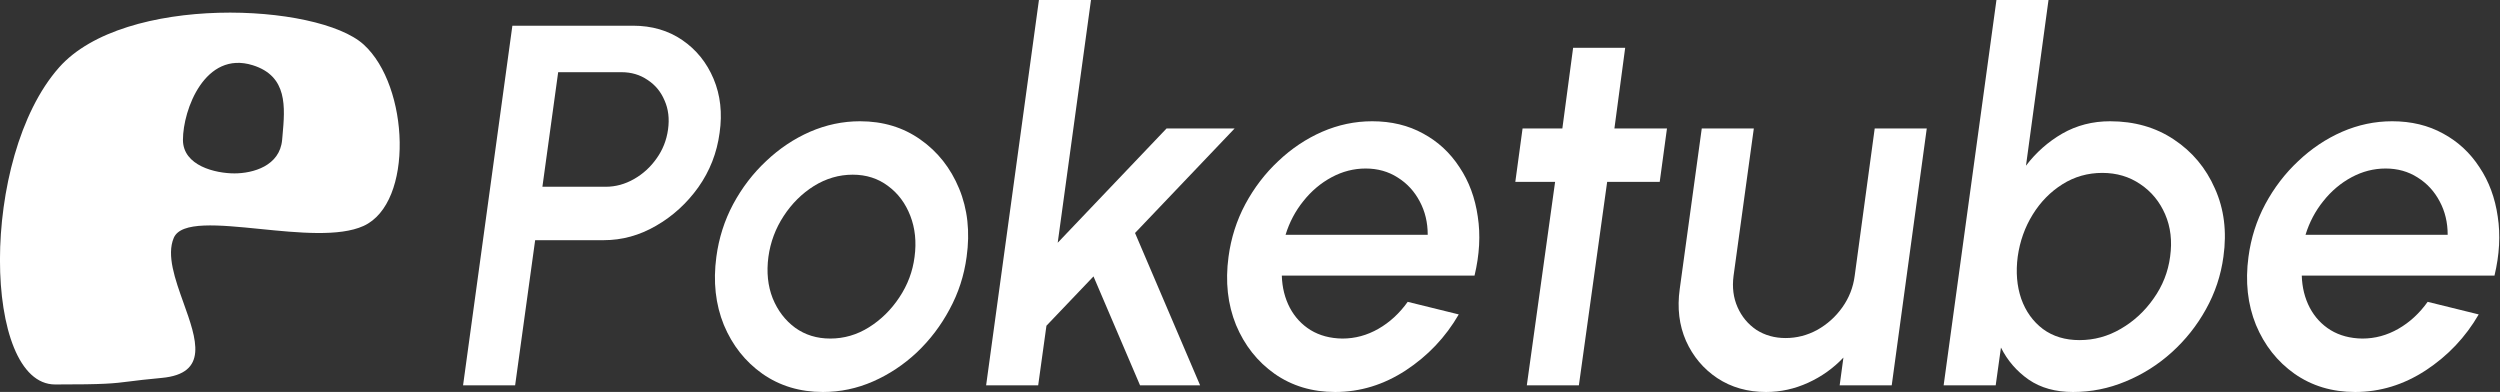
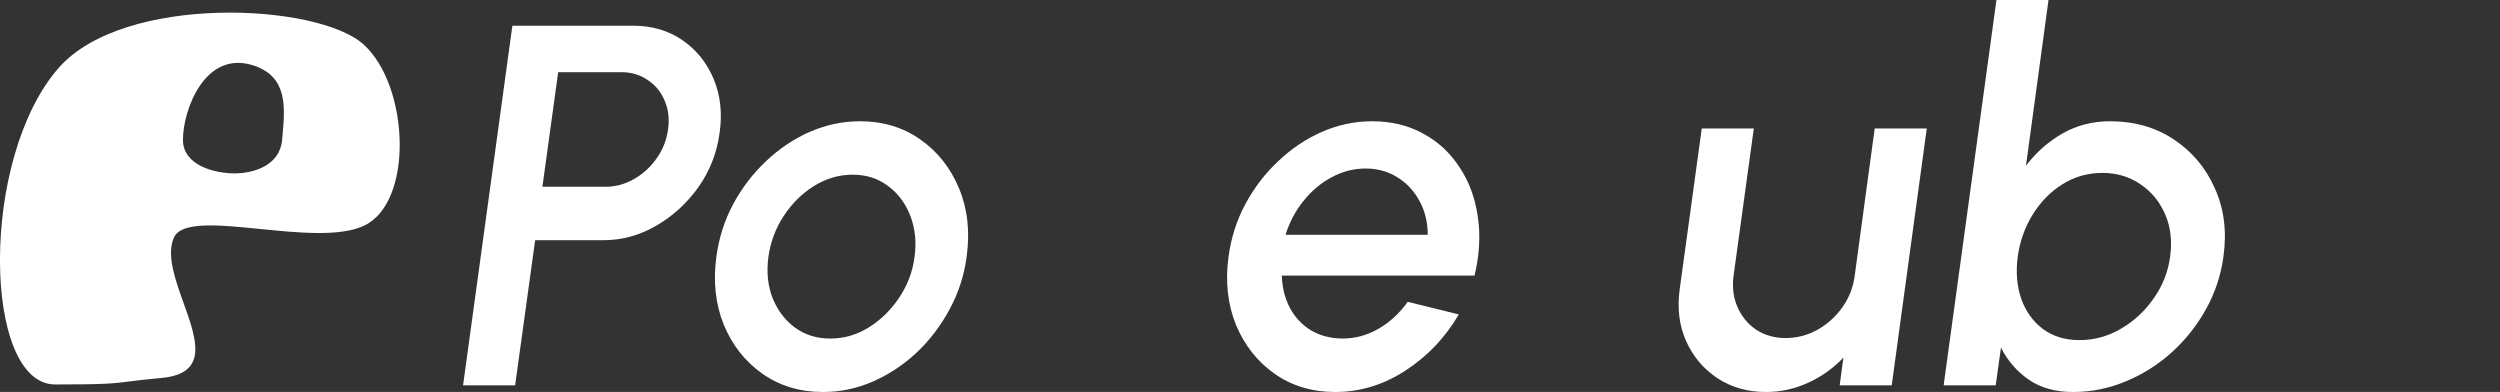
<svg xmlns="http://www.w3.org/2000/svg" xmlns:ns1="http://www.inkscape.org/namespaces/inkscape" xmlns:ns2="http://sodipodi.sourceforge.net/DTD/sodipodi-0.dtd" width="717.97" height="112.565" viewBox="0 0 717.97 112.565" version="1.1" id="svg5" ns1:version="1.2.2 (b0a8486541, 2022-12-01)" ns2:docname="drawing-1.svg" xml:space="preserve" ns1:export-filename="draw2ing.svg" ns1:export-xdpi="96" ns1:export-ydpi="96">
  <rect x="0" y="0" width="717.97" height="112.565" fill="#333333" stroke="none" />
  <ns2:namedview id="namedview7" pagecolor="#505050" bordercolor="#eeeeee" borderopacity="1" ns1:showpageshadow="0" ns1:pageopacity="0" ns1:pagecheckerboard="0" ns1:deskcolor="#505050" ns1:document-units="px" showgrid="false" ns1:zoom="0.6147115" ns1:cx="774.347" ns1:cy="251.33742" ns1:window-width="1920" ns1:window-height="1008" ns1:window-x="0" ns1:window-y="0" ns1:window-maximized="1" ns1:current-layer="layer1" />
  <defs id="defs2" />
  <g ns1:label="Layer 1" ns1:groupmode="layer" id="layer1" transform="translate(-383.892,-33.718)">
    <g id="g1157" transform="translate(66.54,-160)" ns1:export-filename="./g1157.svg" ns1:export-xdpi="96" ns1:export-ydpi="96">
      <g aria-label="Poketube" transform="scale(0.987,1.013)" id="text976" style="font-size:145.641px;font-family:Manrope;-inkscape-font-specification:'Manrope, @wght=800';font-variation-settings:'wght' 800;fill:#ffffff;stroke-width:3.4;stroke-linecap:round;stroke-linejoin:bevel;paint-order:stroke fill markers">
        <path d="m 456.272,300.469 14.346,-101.949 h 35.099 q 8.229,0 14.346,4.078 6.117,4.078 9.103,10.996 2.986,6.918 1.748,15.292 -1.165,8.52 -6.19,15.438 -5.025,6.845 -12.307,10.923 -7.209,4.078 -15.219,4.078 h -19.953 l -5.826,41.144 z m 23.084,-56.29 h 18.424 q 4.296,0 8.229,-2.185 3.932,-2.185 6.554,-5.826 2.694,-3.641 3.35,-8.229 0.655,-4.588 -1.019,-8.229 -1.602,-3.714 -4.952,-5.826 -3.277,-2.185 -7.573,-2.185 h -18.424 z" style="font-family:Urbanist;-inkscape-font-specification:'Urbanist, @ital=1.00,wght=600';font-variation-settings:'ital' 1, 'wght' 600" id="path4647" />
        <path d="m 560.99,302.362 q -10.049,0 -17.623,-5.17 -7.501,-5.17 -11.214,-13.836 -3.641,-8.738 -2.185,-19.297 1.092,-8.01 4.879,-14.928 3.859,-6.991 9.612,-12.234 5.753,-5.316 12.744,-8.302 7.064,-2.986 14.564,-2.986 10.049,0 17.55,5.17 7.573,5.17 11.287,13.909 3.714,8.738 2.185,19.37 -1.092,7.937 -4.952,14.855 -3.787,6.918 -9.539,12.234 -5.753,5.243 -12.744,8.229 -6.991,2.986 -14.564,2.986 z m 2.112,-15.147 q 6.044,0 11.287,-3.204 5.243,-3.204 8.811,-8.447 3.641,-5.316 4.442,-11.506 0.874,-6.335 -1.238,-11.651 -2.112,-5.316 -6.481,-8.447 -4.369,-3.204 -10.268,-3.204 -5.971,0 -11.287,3.204 -5.243,3.204 -8.811,8.52 -3.568,5.316 -4.442,11.578 -0.874,6.481 1.238,11.724 2.185,5.243 6.554,8.374 4.369,3.058 10.195,3.058 z" style="font-family:Urbanist;-inkscape-font-specification:'Urbanist, @ital=1.00,wght=600';font-variation-settings:'ital' 1, 'wght' 600" id="path4649" />
-         <path d="m 670.728,300.469 h -17.477 l -13.545,-30.876 -13.69,13.982 -2.403,16.894 h -15.147 l 15.365,-109.231 h 15.147 l -9.685,68.815 31.677,-32.405 h 19.807 l -28.983,29.638 z" style="font-family:Urbanist;-inkscape-font-specification:'Urbanist, @ital=1.00,wght=600';font-variation-settings:'ital' 1, 'wght' 600" id="path4651" />
        <path d="m 710.013,302.362 q -10.049,0 -17.623,-5.17 -7.501,-5.17 -11.214,-13.836 -3.641,-8.738 -2.185,-19.297 1.092,-8.01 4.879,-14.928 3.859,-6.991 9.612,-12.234 5.753,-5.316 12.744,-8.302 7.064,-2.986 14.564,-2.986 8.374,0 14.855,3.495 6.481,3.423 10.559,9.539 4.151,6.044 5.316,13.982 1.238,7.865 -0.947,16.749 h -56.072 q 0.146,5.025 2.33,9.103 2.185,4.005 6.044,6.335 3.932,2.33 9.248,2.403 5.534,0 10.486,-2.767 4.952,-2.767 8.52,-7.646 l 14.855,3.568 q -5.753,9.685 -15.438,15.875 -9.612,6.117 -20.535,6.117 z m -14.418,-44.566 h 41.362 q 0,-5.243 -2.33,-9.467 -2.33,-4.296 -6.408,-6.772 -4.078,-2.549 -9.321,-2.549 -5.17,0 -9.904,2.476 -4.733,2.476 -8.229,6.772 -3.495,4.224 -5.17,9.539 z" style="font-family:Urbanist;-inkscape-font-specification:'Urbanist, @ital=1.00,wght=600';font-variation-settings:'ital' 1, 'wght' 600" id="path4653" />
-         <path d="m 804.46,242.795 h -15.292 l -8.229,57.674 h -15.147 l 8.229,-57.674 h -11.578 l 2.112,-15.147 h 11.578 l 3.131,-22.866 h 15.147 l -3.131,22.866 h 15.292 z" style="font-family:Urbanist;-inkscape-font-specification:'Urbanist, @ital=1.00,wght=600';font-variation-settings:'ital' 1, 'wght' 600" id="path4655" />
        <path d="m 810.286,273.161 6.408,-45.513 h 15.147 l -5.898,41.799 q -0.655,4.879 1.165,8.884 1.821,4.005 5.462,6.408 3.714,2.33 8.52,2.33 4.879,0 9.248,-2.33 4.369,-2.403 7.282,-6.408 2.913,-4.005 3.568,-8.884 l 5.826,-41.799 h 15.147 l -10.195,72.82 h -15.147 l 1.092,-7.865 q -4.369,4.515 -10.268,7.136 -5.898,2.622 -12.234,2.622 -8.083,0 -14.2,-3.932 -6.044,-3.932 -9.103,-10.559 -2.986,-6.627 -1.821,-14.71 z" style="font-family:Urbanist;-inkscape-font-specification:'Urbanist, @ital=1.00,wght=600';font-variation-settings:'ital' 1, 'wght' 600" id="path4657" />
        <path d="m 935.499,225.61 q 10.632,0 18.569,5.17 8.01,5.17 11.943,13.909 4.005,8.666 2.476,19.297 -1.092,7.937 -5.097,14.928 -3.932,6.918 -9.976,12.234 -5.971,5.243 -13.399,8.229 -7.355,2.986 -15.292,2.986 -7.646,0 -12.889,-3.495 -5.243,-3.568 -8.083,-9.103 l -1.529,10.705 h -15.147 l 15.365,-109.231 h 15.147 l -6.554,46.969 q 4.369,-5.607 10.559,-9.103 6.263,-3.495 13.909,-3.495 z m -8.884,62.043 q 6.408,0 12.015,-3.204 5.68,-3.204 9.539,-8.593 3.932,-5.389 4.806,-11.87 0.947,-6.627 -1.456,-12.015 -2.403,-5.389 -7.209,-8.52 -4.806,-3.204 -11.069,-3.204 -6.335,0 -11.578,3.204 -5.243,3.204 -8.666,8.593 -3.423,5.389 -4.369,11.943 -0.874,6.554 1.019,11.943 1.966,5.389 6.335,8.593 4.369,3.131 10.632,3.131 z" style="font-family:Urbanist;-inkscape-font-specification:'Urbanist, @ital=1.00,wght=600';font-variation-settings:'ital' 1, 'wght' 600" id="path4659" />
-         <path d="m 1006.79,302.362 q -10.049,0 -17.623,-5.17 -7.501,-5.17 -11.214,-13.836 -3.641,-8.738 -2.185,-19.297 1.092,-8.01 4.879,-14.928 3.859,-6.991 9.612,-12.234 5.753,-5.316 12.744,-8.302 7.064,-2.986 14.564,-2.986 8.374,0 14.855,3.495 6.481,3.423 10.559,9.539 4.151,6.044 5.316,13.982 1.238,7.865 -0.947,16.749 h -56.072 q 0.146,5.025 2.33,9.103 2.185,4.005 6.044,6.335 3.932,2.33 9.248,2.403 5.534,0 10.486,-2.767 4.952,-2.767 8.52,-7.646 l 14.855,3.568 q -5.753,9.685 -15.438,15.875 -9.612,6.117 -20.535,6.117 z m -14.418,-44.566 h 41.362 q 0,-5.243 -2.33,-9.467 -2.33,-4.296 -6.408,-6.772 -4.078,-2.549 -9.321,-2.549 -5.17,0 -9.904,2.476 -4.733,2.476 -8.229,6.772 -3.495,4.224 -5.17,9.539 z" style="font-family:Urbanist;-inkscape-font-specification:'Urbanist, @ital=1.00,wght=600';font-variation-settings:'ital' 1, 'wght' 600" id="path4661" />
      </g>
      <g style="fill:#ffffff;fill-opacity:1;stroke-width:0.871" id="g1151" transform="matrix(1.148,0,0,1.148,288.643,165.199)">
        <path fill-rule="evenodd" clip-rule="evenodd" d="m 39.782,41.721 c -19.997,22.593 -19.096,79.302 -0.977,79.302 12.588,0 14.452,-0.235 18.651,-0.765 1.845,-0.233 4.141,-0.523 7.995,-0.874 11.81,-1.078 8.726,-9.687 5.483,-18.735 -2.115,-5.902 -4.297,-11.991 -2.457,-16.3 1.799,-4.213 11.231,-3.267 21.63,-2.224 9.505,0.954 19.819,1.989 25.849,-0.762 12.626,-5.761 11.478,-35.034 0,-45.403 C 104.477,25.591 56.098,23.287 39.782,41.721 Z m 43.858,26.499 c 4.666,0 11.377,-1.866 11.948,-8.398 0.029,-0.33 0.059,-0.661 0.089,-0.994 0.65,-7.211 1.345,-14.924 -7.441,-17.669 -11.948,-3.732 -17.462,11.15 -17.462,18.662 0,6.532 8.201,8.398 12.867,8.398 z" fill="url(#paint0_linear_9_6)" id="path1134" style="fill:#ffffff;fill-opacity:1;stroke-width:0.758" />
      </g>
    </g>
  </g>
</svg>